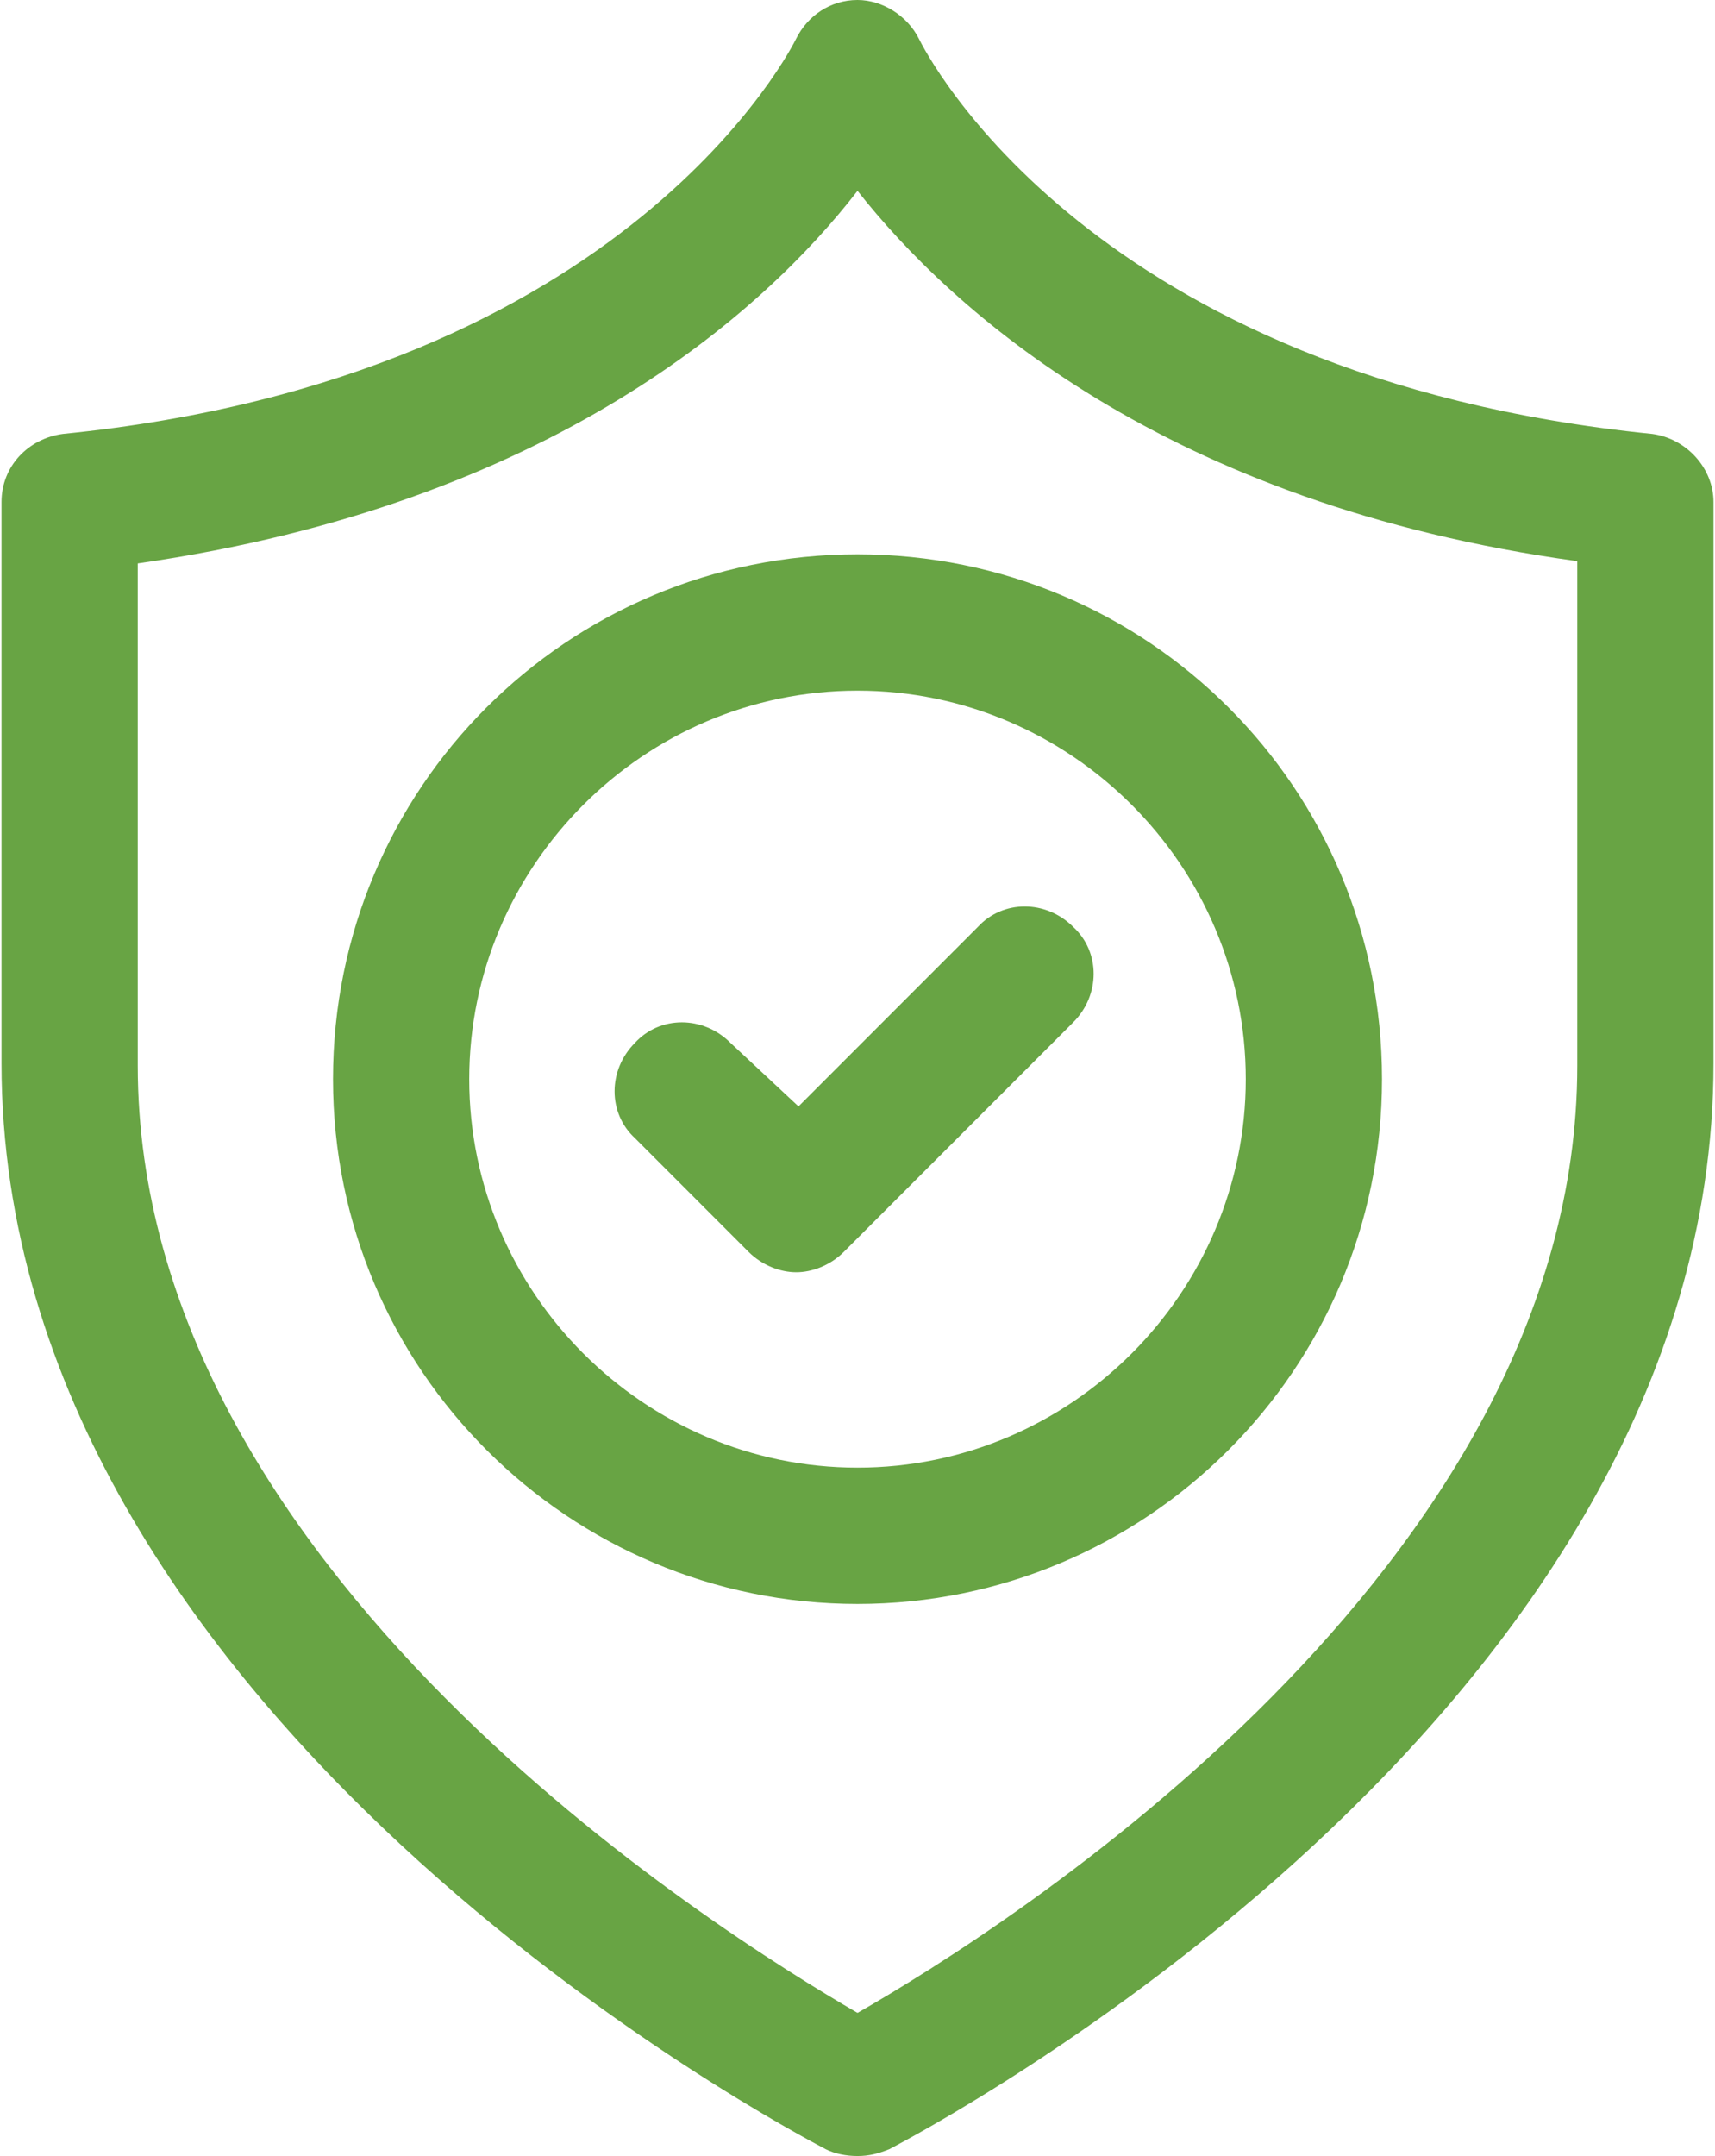
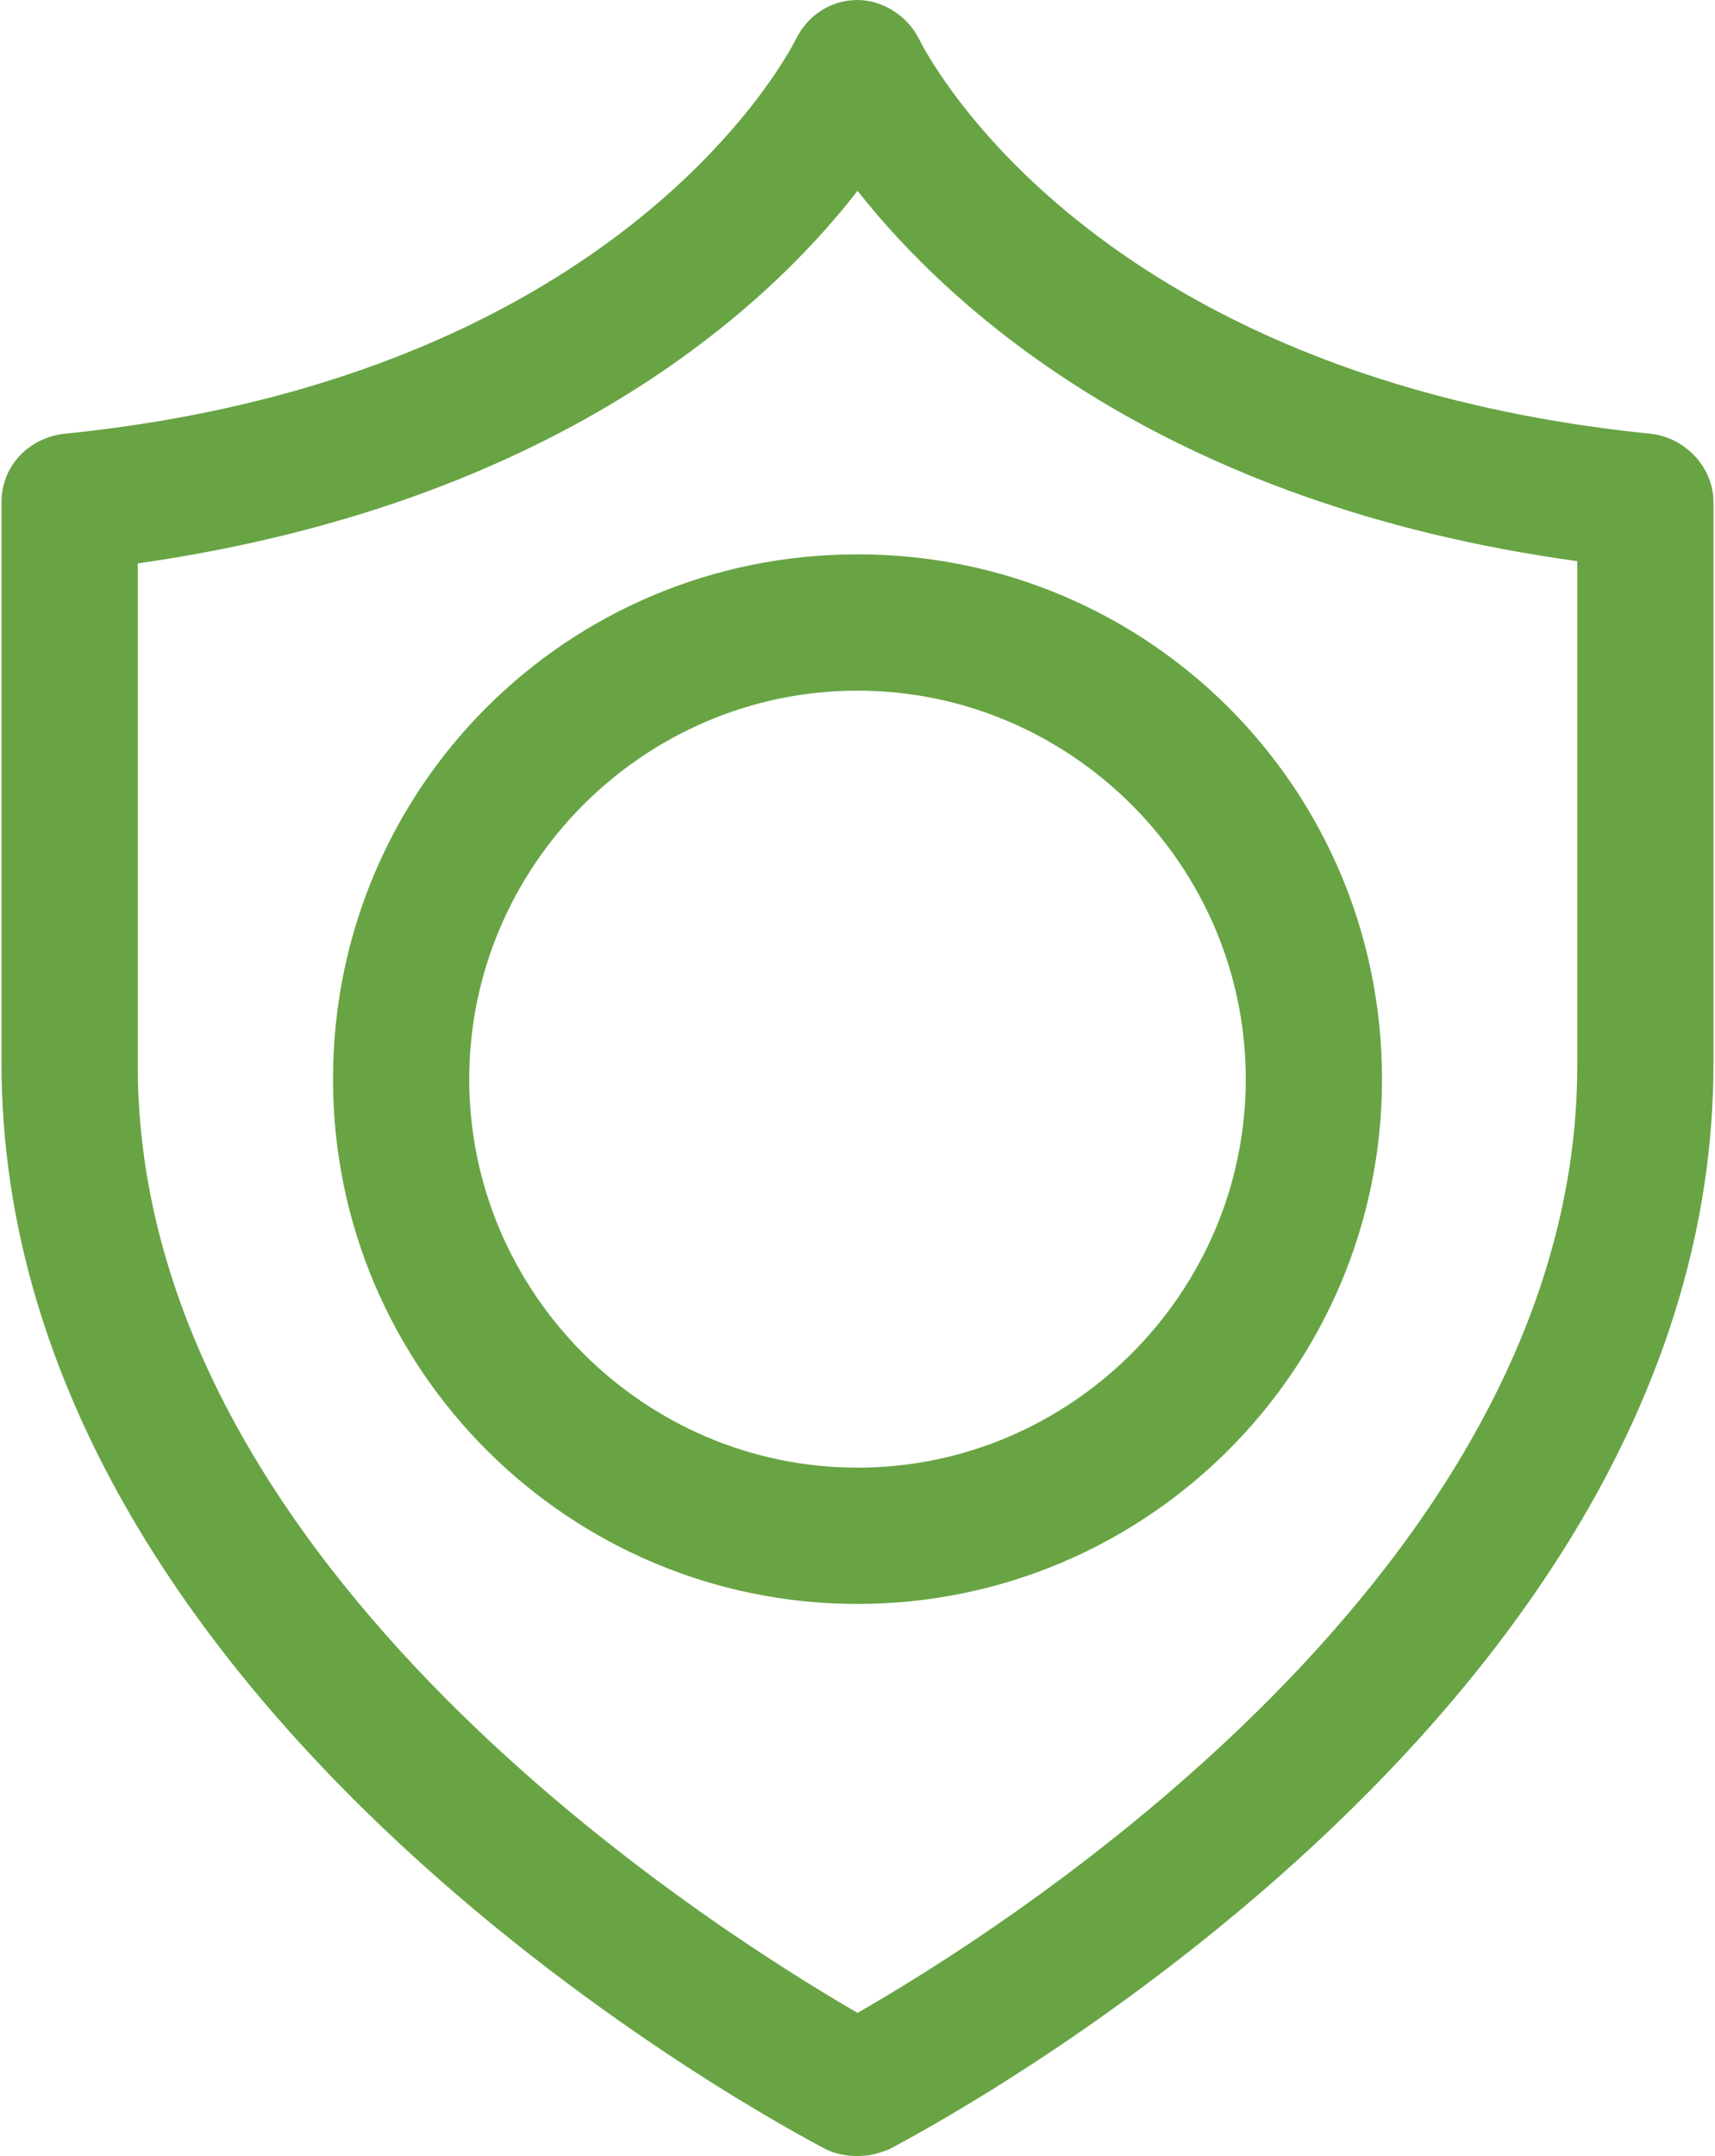
<svg xmlns="http://www.w3.org/2000/svg" width="78" height="98" viewBox="0 0 78 98" fill="none">
  <path d="M75.144 19.724C49.534 17.142 42.099 2.375 41.789 1.755C41.272 0.722 40.136 -6.10352e-05 39 -6.10352e-05C37.761 -6.10352e-05 36.728 0.723 36.212 1.755C36.109 1.962 28.674 17.142 2.857 19.724C1.308 19.931 0.069 21.17 0.069 22.822V48.329C0.069 78.07 36.005 96.864 37.554 97.69C37.967 97.897 38.483 98 39 98C39.516 98 39.929 97.897 40.446 97.69C41.994 96.864 77.931 78.07 77.931 48.329V22.822C77.931 21.273 76.692 19.93 75.143 19.724H75.144ZM71.736 48.432C71.736 71.357 45.506 87.776 39.001 91.494C32.598 87.776 6.265 71.357 6.265 48.432V25.61C25.06 22.925 34.767 14.148 39.001 8.674C43.235 14.044 52.942 22.925 71.736 25.507V48.432Z" fill="#68A444" />
  <path d="M15.146 49.052C15.146 62.27 25.886 72.906 39.001 72.906C52.116 72.906 62.855 62.27 62.855 49.052C62.855 35.834 52.219 25.197 39.001 25.197C25.783 25.197 15.146 35.834 15.146 49.052ZM56.659 49.052C56.659 58.759 48.708 66.711 39 66.711C29.293 66.711 21.341 58.759 21.341 49.052C21.341 39.344 29.293 31.393 39 31.393C48.708 31.393 56.659 39.344 56.659 49.052Z" fill="#68A444" />
-   <path d="M33.218 47.399C31.979 46.16 30.017 46.16 28.881 47.399C27.642 48.638 27.642 50.6 28.881 51.736L34.044 56.9C34.663 57.519 35.489 57.829 36.213 57.829C36.936 57.829 37.761 57.519 38.382 56.9L48.811 46.47C50.05 45.231 50.05 43.269 48.811 42.133C47.572 40.894 45.61 40.894 44.474 42.133L36.317 50.291L33.218 47.399Z" fill="#68A444" />
</svg>